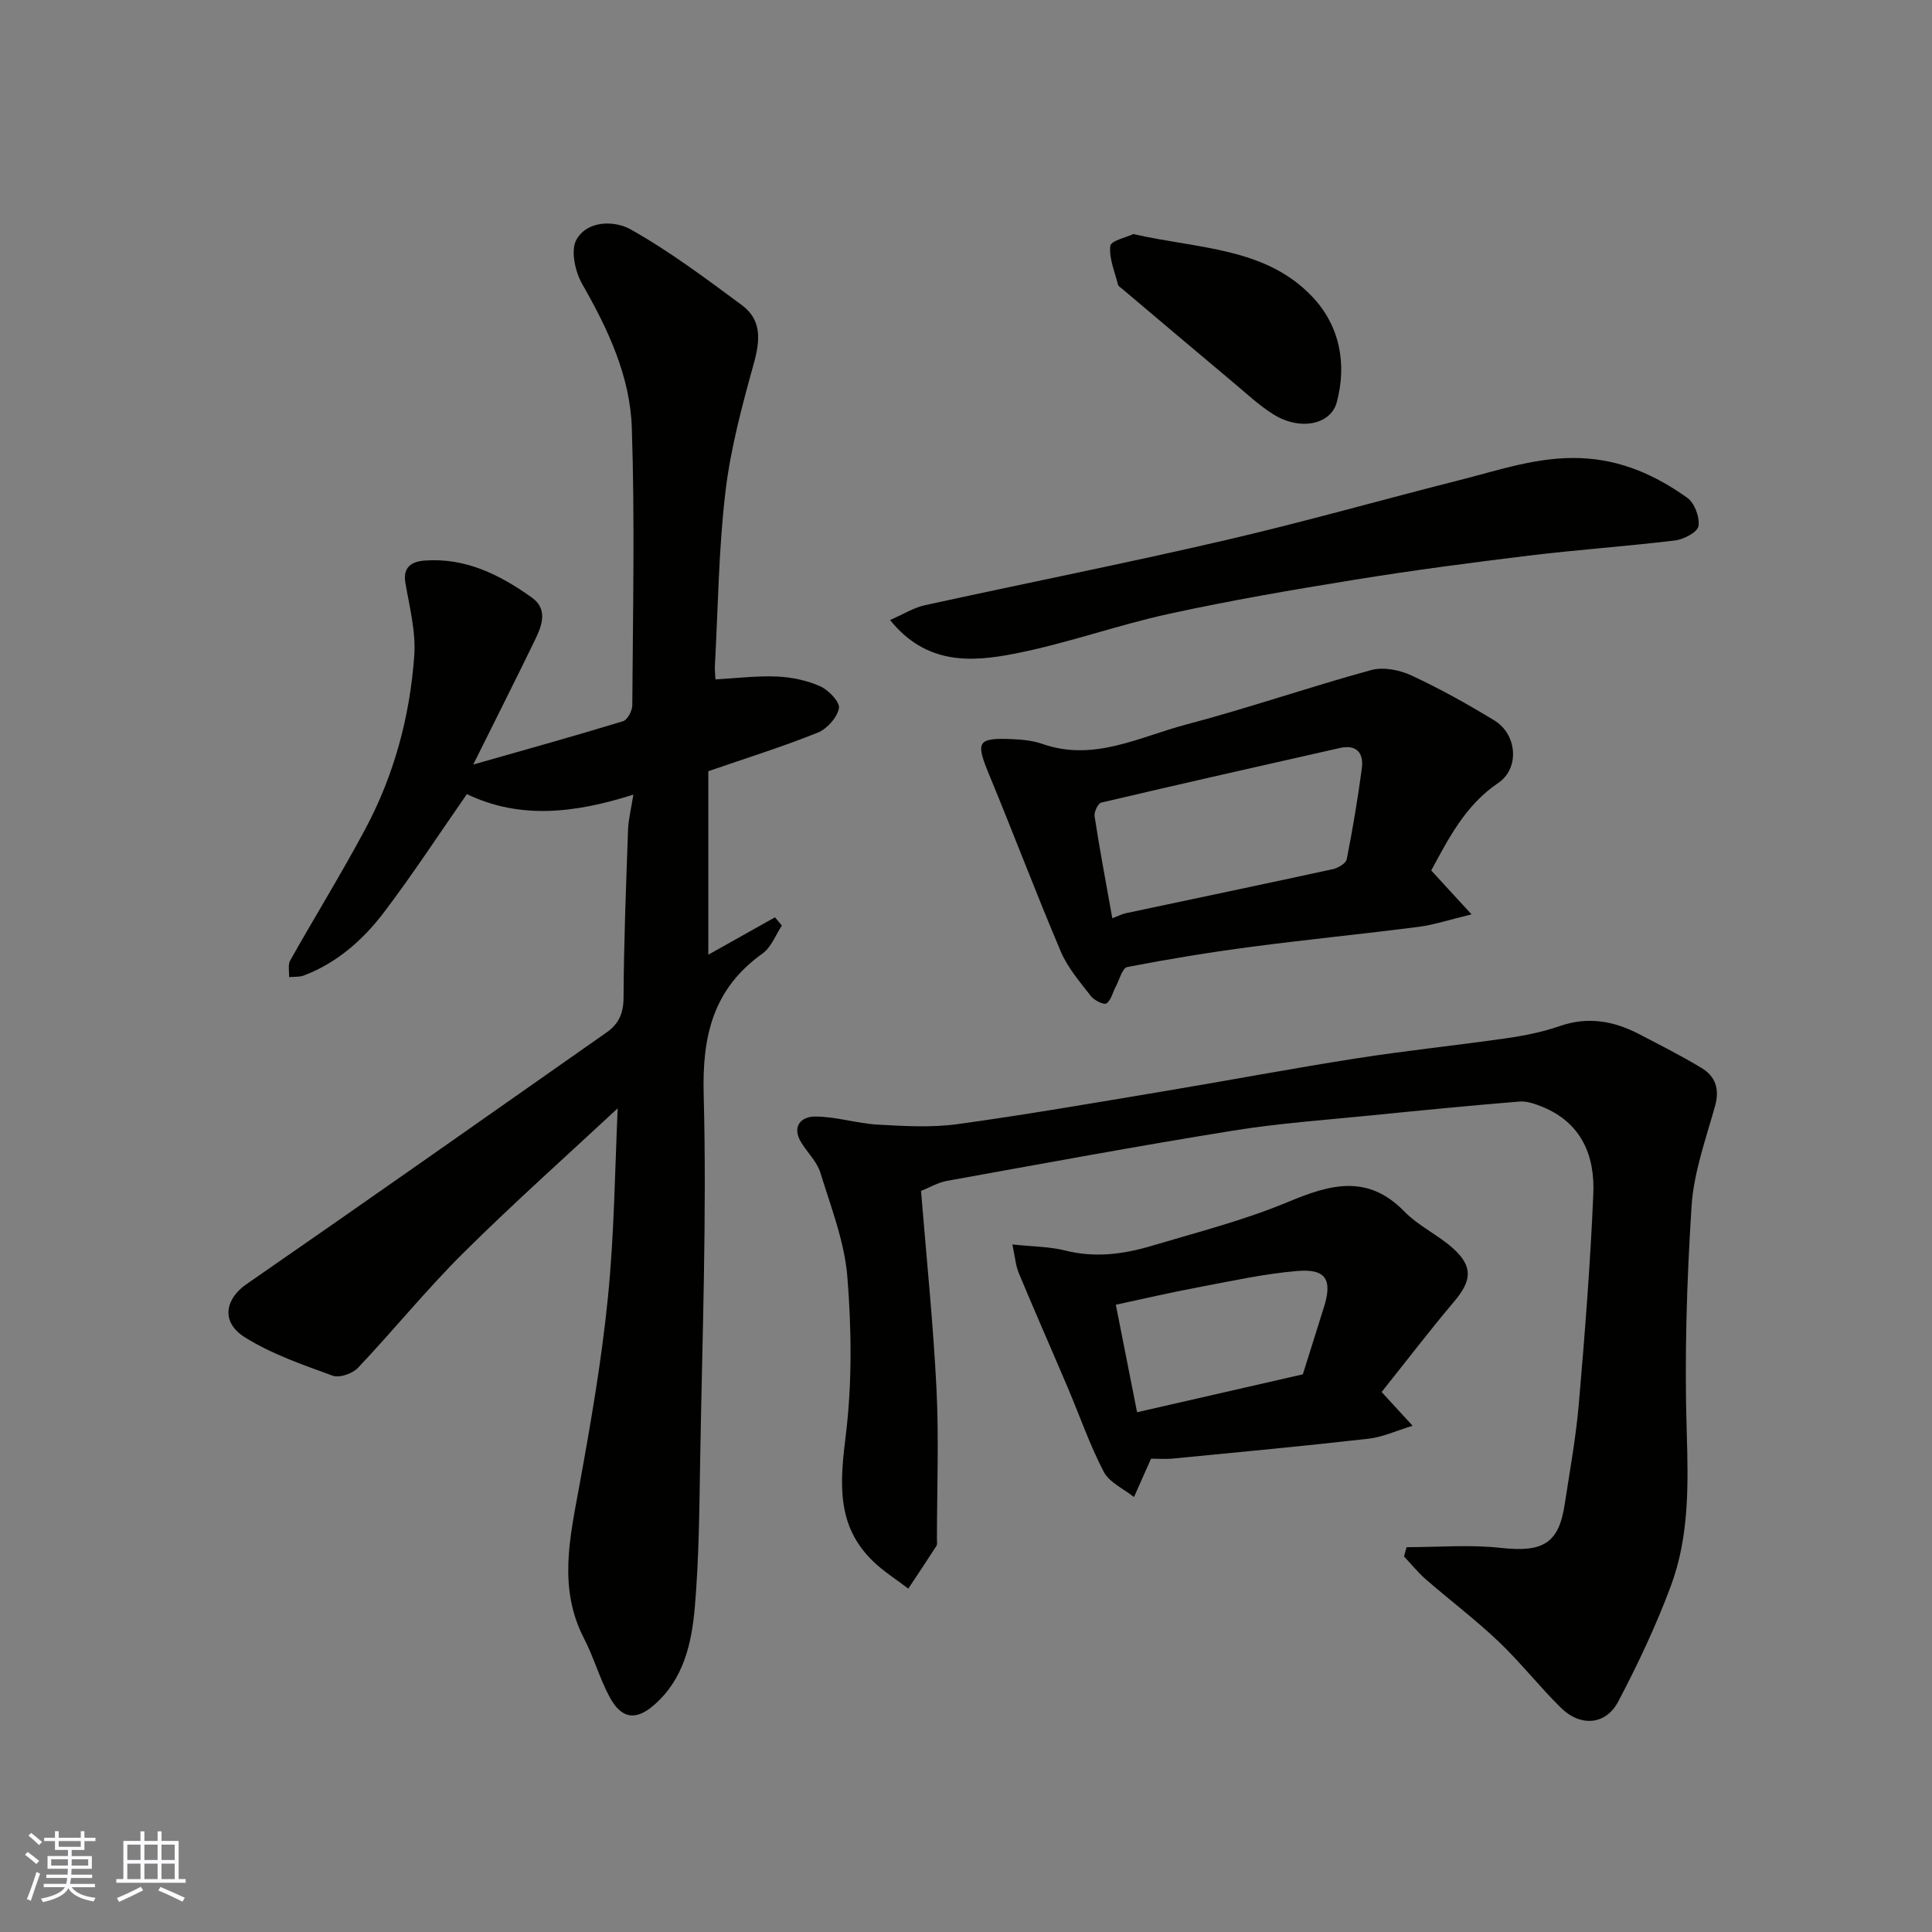
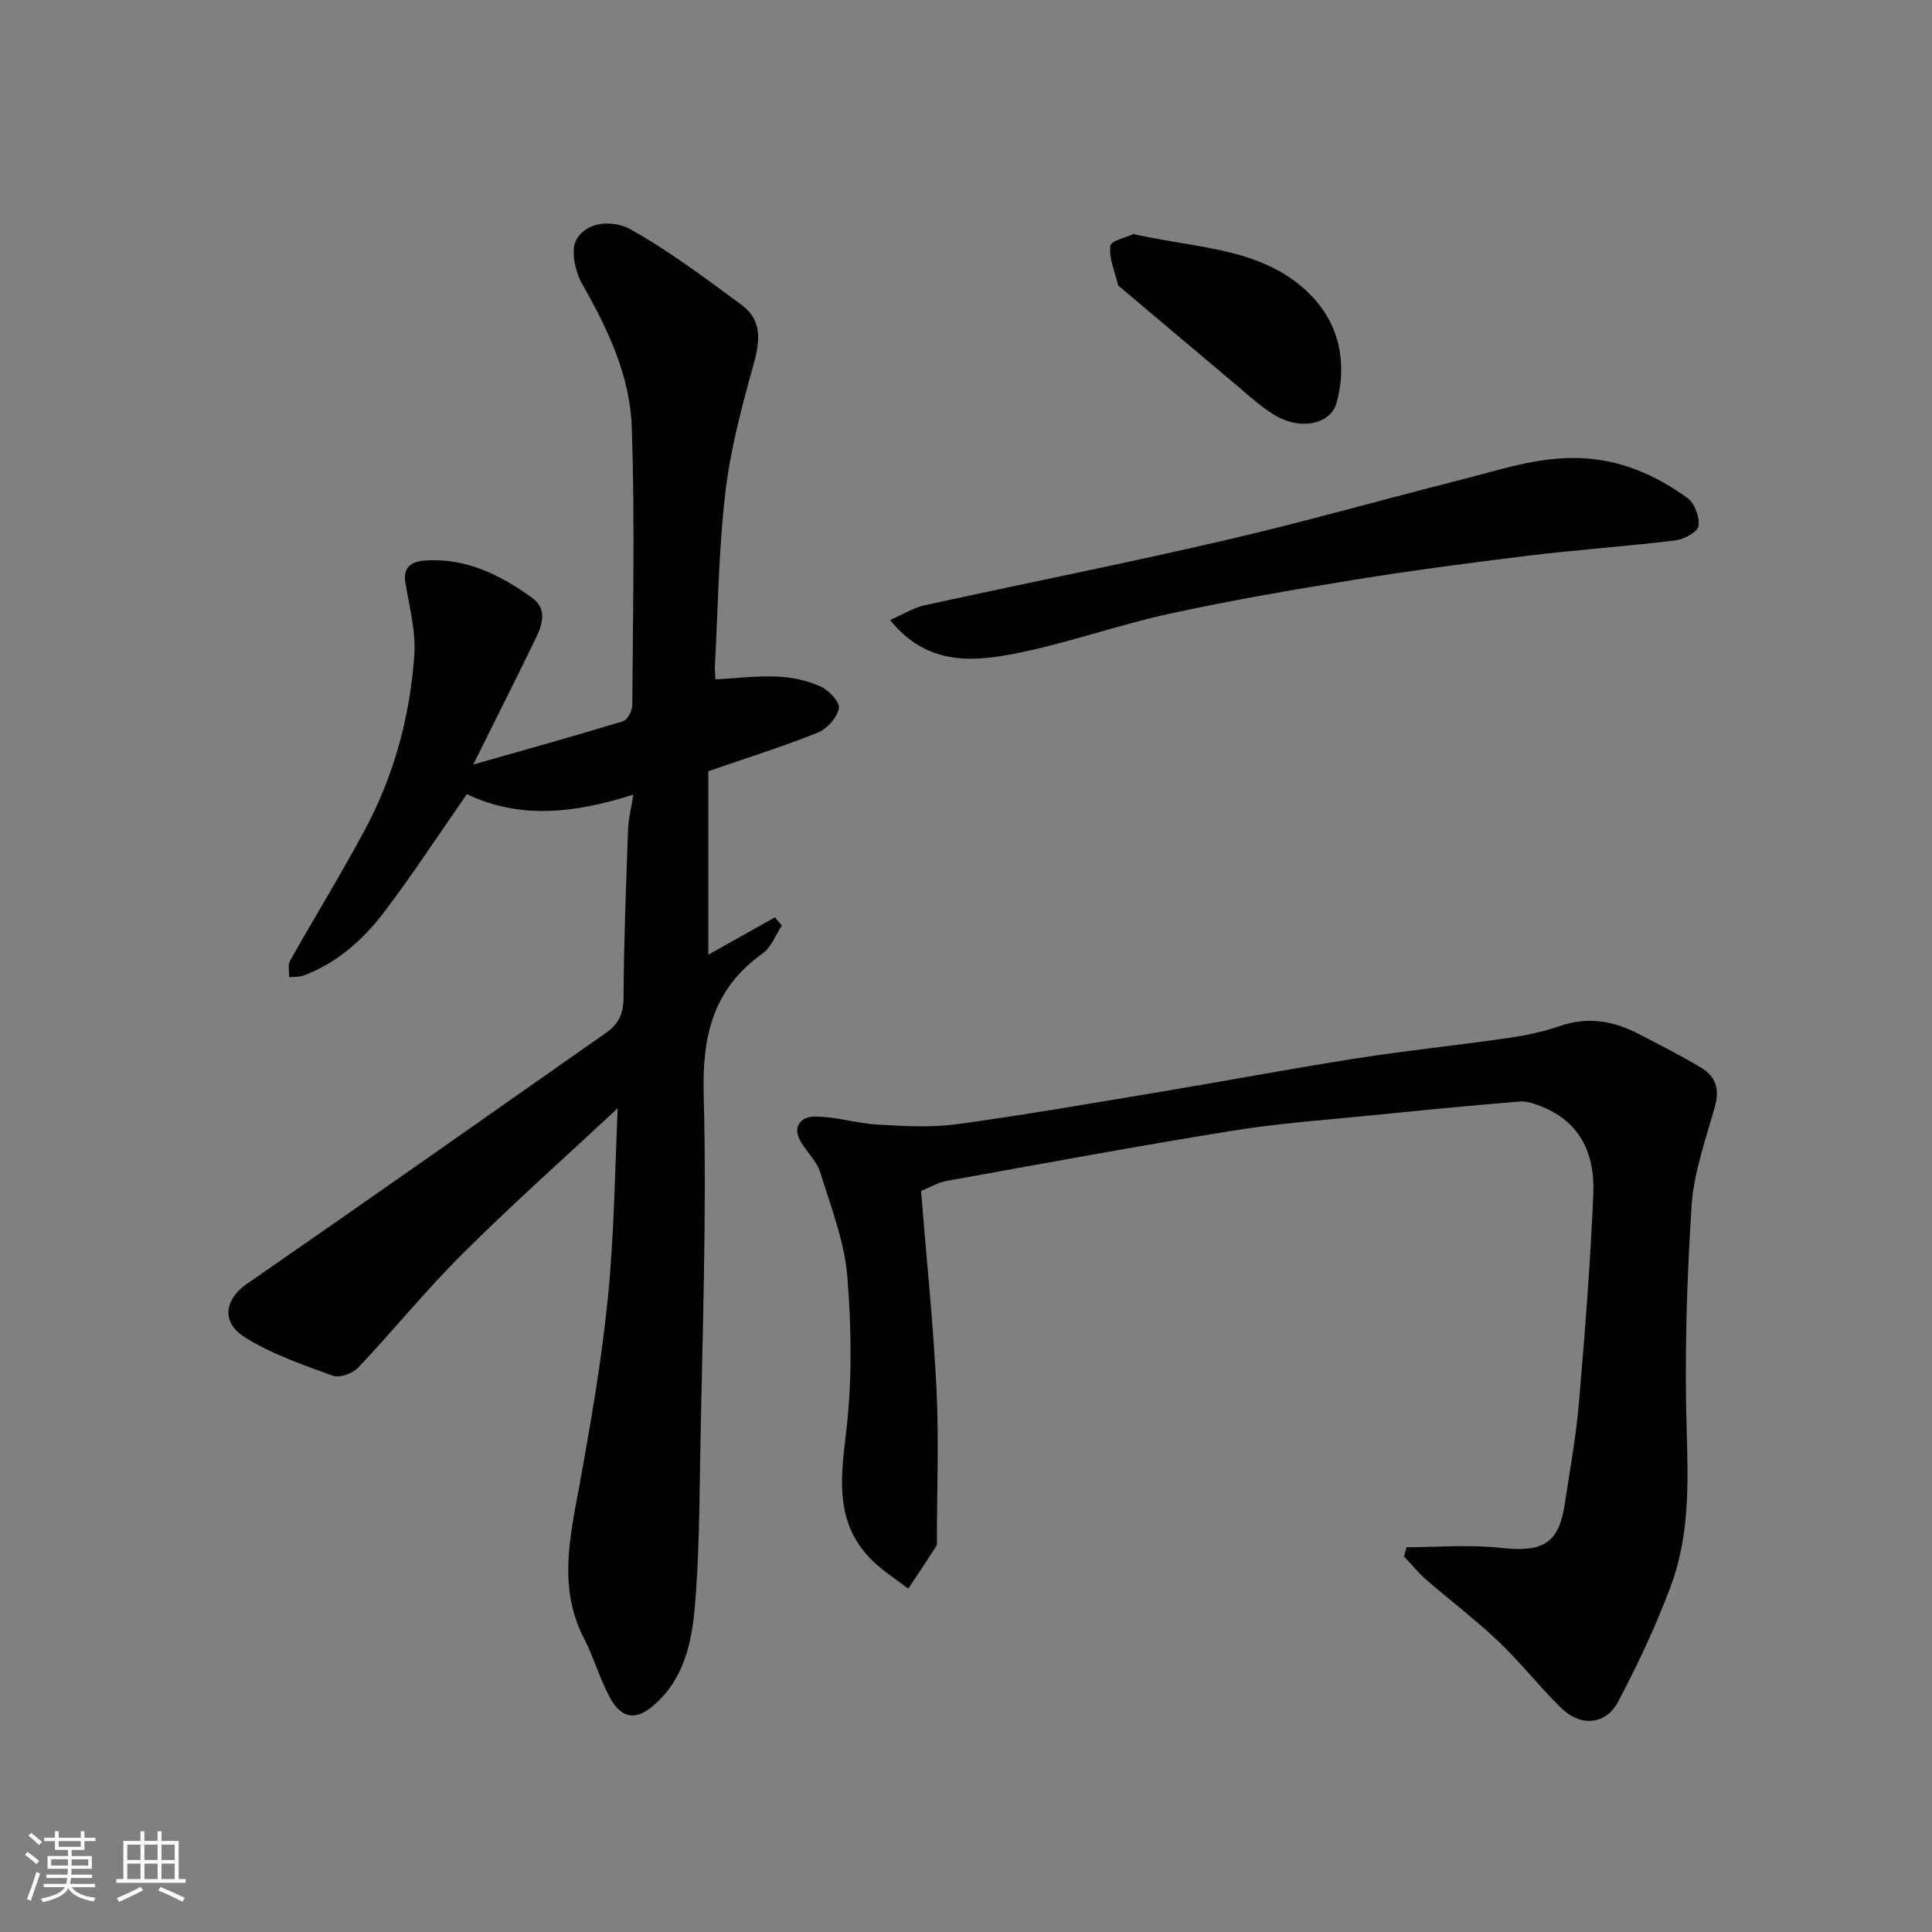
<svg xmlns="http://www.w3.org/2000/svg" enable-background="new 0 0 400 400" viewBox="0 0 400 400">
  <rect x="0" y="0" width="400" height="400" fill="#808080" stroke="none" />
  <g fill="#010100">
    <path d="m128.6 228.8c-10.88 10.14-22.01 20.04-32.57 30.51-7.67 7.6-14.5 16.05-21.93 23.9-1.13 1.19-3.83 2.13-5.23 1.61-6.21-2.27-12.61-4.46-18.16-7.94-5.3-3.33-3.81-8.16.28-10.98 24.97-17.26 49.78-34.74 74.63-52.17 2.45-1.72 3.46-3.91 3.48-7.14.06-11.6.52-23.2.93-34.79.08-2.18.64-4.34 1.1-7.28-12.11 3.84-23.45 5.18-34.47-.11-5.68 8.16-11.11 16.48-17.09 24.38-4.35 5.74-9.74 10.55-16.68 13.18-.92.35-2.02.23-3.04.33.06-1.16-.28-2.54.23-3.44 5.12-9.09 10.61-17.98 15.53-27.18 5.99-11.19 9.26-23.35 10.16-35.95.35-4.95-.98-10.06-1.84-15.05-.59-3.42 1.49-4.43 3.97-4.62 8.46-.64 15.63 2.94 22.24 7.68 3.23 2.31 2.15 5.6.75 8.49-3.98 8.22-8.1 16.37-12.91 26.06 11.3-3.22 21.2-5.97 31.01-8.97.92-.28 1.92-2.16 1.92-3.3.12-19.16.54-38.34-.1-57.48-.36-10.68-4.93-20.4-10.26-29.71-1.47-2.57-2.45-7-1.21-9.2 2.31-4.1 7.98-3.95 11.22-2.14 8.07 4.53 15.56 10.16 23.03 15.68 4.14 3.06 3.81 7.28 2.49 12.04-2.43 8.77-4.83 17.66-5.89 26.66-1.41 11.94-1.53 24.04-2.18 36.07-.04.81.07 1.63.12 2.72 4.39-.24 8.58-.77 12.75-.59 3.02.13 6.19.8 8.94 2.02 1.73.77 4.12 3.27 3.87 4.55-.37 1.93-2.46 4.27-4.38 5.04-7.22 2.9-14.66 5.23-22.66 7.99v37.99c4.19-2.35 9-5.05 13.8-7.74.48.57.96 1.14 1.43 1.71-1.31 1.96-2.21 4.5-4 5.78-10.21 7.29-12.52 16.98-12.19 29.22.67 25.23-.31 50.51-.73 75.77-.17 10.1-.24 20.23-1.1 30.29-.64 7.48-2.29 14.96-8.44 20.31-3.81 3.32-6.78 2.89-9.23-1.7-2.07-3.86-3.26-8.18-5.27-12.07-5.38-10.39-2.94-20.83-1-31.46 2.37-13 4.64-26.07 5.95-39.22 1.33-13.3 1.44-26.71 2.06-40.08.01-.25-.27-.52-.41-.78.36.4.72.75 1.08 1.11z" />
    <path d="m291.21 320.33c6.5 0 13.06-.57 19.48.14 8.85.98 12.04-.96 13.27-9.04 1.06-6.95 2.33-13.89 2.93-20.89 1.24-14.45 2.38-28.92 2.99-43.4.34-7.91-2.49-14.71-10.57-17.99-1.48-.6-3.17-1.21-4.7-1.09-10.15.83-20.28 1.82-30.41 2.84-9.63.97-19.32 1.64-28.87 3.18-19.81 3.19-39.54 6.85-59.29 10.41-1.86.34-3.59 1.38-5.35 2.08 1.12 13.84 2.52 27.38 3.2 40.96.51 10.33.1 20.71.09 31.07 0 .5.12 1.11-.11 1.47-1.9 2.97-3.87 5.9-5.82 8.84-2.47-1.9-5.16-3.58-7.38-5.75-7.6-7.41-6.75-16.31-5.56-26 1.32-10.79 1.2-21.91.33-32.77-.59-7.31-3.4-14.47-5.59-21.59-.69-2.25-2.61-4.1-3.91-6.17-2.11-3.36-.13-5.46 2.8-5.46 4.33-.01 8.64 1.43 13 1.67 5.49.31 11.09.64 16.5-.1 14.23-1.95 28.39-4.42 42.57-6.78 13.36-2.23 26.67-4.75 40.05-6.84 10.35-1.62 20.78-2.69 31.15-4.18 3.69-.53 7.42-1.29 10.94-2.51 5.83-2.02 11.18-1.05 16.4 1.67 4.35 2.26 8.74 4.48 12.93 7.01 2.87 1.73 3.79 4.33 2.81 7.86-1.91 6.85-4.42 13.76-4.87 20.76-1 15.56-1.48 31.21-1 46.78.33 10.9.52 21.64-3.3 31.88-3.05 8.18-6.81 16.16-10.88 23.89-2.58 4.91-7.83 5.29-11.9 1.27-4.47-4.41-8.37-9.41-12.92-13.73-4.76-4.52-10.03-8.5-15-12.82-1.64-1.43-3.03-3.16-4.53-4.75.16-.63.34-1.28.52-1.92z" />
-     <path d="m296.32 180.22c2.61 2.84 4.95 5.39 8.35 9.09-4.67 1.12-7.8 2.18-11.02 2.59-11.54 1.48-23.12 2.62-34.65 4.14-8.58 1.13-17.12 2.53-25.61 4.17-1.02.2-1.62 2.63-2.38 4.05-.64 1.2-.96 2.82-1.94 3.49-.51.35-2.52-.63-3.21-1.51-2.26-2.93-4.79-5.85-6.22-9.2-5.14-12.1-9.78-24.41-14.81-36.56-2.88-6.96-2.54-7.75 4.78-7.45 2.1.09 4.3.32 6.27 1.01 10.6 3.7 20.02-1.48 29.68-4.03 12.87-3.39 25.49-7.77 38.33-11.28 2.51-.69 5.87-.03 8.32 1.11 5.9 2.74 11.62 5.93 17.18 9.32 4.73 2.88 5.28 9.93.78 12.96-6.75 4.57-10.19 11.35-13.85 18.1zm-66.03 9.89c1.3-.49 2.03-.87 2.81-1.04 14.3-3.04 28.61-6.02 42.89-9.13 1.08-.24 2.67-1.2 2.84-2.05 1.23-6.22 2.28-12.49 3.12-18.78.43-3.2-1.06-5.03-4.57-4.24-16.47 3.72-32.95 7.43-49.38 11.3-.67.16-1.52 1.94-1.38 2.82 1.06 6.9 2.36 13.77 3.67 21.12z" />
-     <path d="m238.31 302c-1.42 3.2-2.47 5.58-3.53 7.95-2.14-1.72-5.09-3.01-6.26-5.23-2.91-5.58-4.98-11.6-7.45-17.42-3.36-7.91-6.84-15.78-10.14-23.72-.65-1.56-.77-3.33-1.33-5.93 4.21.45 7.69.44 10.95 1.26 6.12 1.54 12.02.78 17.85-.96 9.48-2.83 19.15-5.29 28.25-9.09 8.74-3.65 16.48-5.86 24.12 1.98 2.92 3 6.99 4.84 10.12 7.67 4.14 3.75 3.8 6.67.18 10.95-5.14 6.09-9.98 12.43-15.02 18.74 2.37 2.58 3.92 4.26 6.42 6.99-3.43 1.04-6.23 2.35-9.13 2.68-13.38 1.52-26.78 2.78-40.18 4.08-1.8.2-3.63.05-4.85.05zm31.43-17.46c1.44-4.58 2.89-9.22 4.35-13.85 1.8-5.7.48-8.04-5.45-7.55-6.94.58-13.8 2.11-20.67 3.4-5.68 1.07-11.31 2.38-16.95 3.59 1.52 7.71 2.93 14.79 4.4 22.26 11.79-2.7 23-5.26 34.32-7.85z" />
    <path d="m184.28 128.37c2.8-1.22 4.9-2.56 7.18-3.06 20.68-4.53 41.46-8.65 62.08-13.43 16.32-3.78 32.45-8.38 48.7-12.49 8.22-2.08 16.22-4.89 25.01-4.54 8.44.34 15.54 3.54 22.1 8.23 1.5 1.07 2.58 4.01 2.3 5.85-.19 1.24-3.03 2.74-4.82 2.96-10.1 1.23-20.26 1.92-30.35 3.15-12.02 1.46-24.02 3.05-35.97 4.98-12.87 2.08-25.74 4.29-38.48 7.07-10.79 2.35-21.27 6.18-32.1 8.27-8.88 1.73-18.18 2.29-25.65-6.99z" />
-     <path d="m234.65 48.46c13.52 3.09 27.38 2.72 37.09 13.02 5.6 5.94 7.18 13.77 5.02 21.82-1.26 4.69-7.72 5.9-13.15 2.47-3.03-1.91-5.69-4.43-8.46-6.74-7.68-6.43-15.32-12.9-22.97-19.36-.25-.21-.63-.42-.7-.7-.66-2.68-1.89-5.44-1.61-8.04.11-1.09 3.45-1.83 4.78-2.47z" />
+     <path d="m234.65 48.46c13.52 3.09 27.38 2.72 37.09 13.02 5.6 5.94 7.18 13.77 5.02 21.82-1.26 4.69-7.72 5.9-13.15 2.47-3.03-1.91-5.69-4.43-8.46-6.74-7.68-6.43-15.32-12.9-22.97-19.36-.25-.21-.63-.42-.7-.7-.66-2.68-1.89-5.44-1.61-8.04.11-1.09 3.45-1.83 4.78-2.47" />
  </g>
  <path d="m5.17 384 .55-.58c.85.61 1.65 1.24 2.4 1.87l-.59.64c-.83-.73-1.62-1.37-2.36-1.93m1.22 9.53-.82-.34c.71-1.76 1.37-3.64 1.98-5.63.24.13.5.25.76.36-.6 1.67-1.24 3.54-1.92 5.61m-.5-13.5.57-.54c.56.44 1.31 1.06 2.26 1.87l-.64.64c-.68-.66-1.41-1.32-2.19-1.97m3.25.46h2.24v-1.36h.77v1.36h4.57v-1.36h.76v1.36h2.28v.69h-2.28v1.84h-2.64v1.26h4.18v2.64h-4.21c0 .45-.02.86-.05 1.21h4.32v.69h-4.38c-.04.34-.1.75-.19 1.22h5.15v.69h-4.82c.87 1.19 2.51 1.92 4.93 2.19-.17.31-.3.57-.37.76-2.77-.49-4.52-1.41-5.26-2.76-.56 1.26-2.3 2.23-5.24 2.9-.12-.24-.26-.48-.43-.72 2.73-.55 4.38-1.34 4.96-2.38h-4.38v-.69h4.65c.1-.38.17-.79.21-1.22h-4.32v-.69h4.4c.03-.34.05-.75.05-1.21h-4.2v-2.64h4.23v-1.26h-2.69v-1.84h-2.24zm1.46 4.46v1.29h3.45c.01-.4.02-.57.01-.53v-.32-.45h-3.46zm1.55-2.59h4.57v-1.19h-4.57zm6.11 2.59h-3.42v.77c-.01.19-.01.37-.02.53h3.44z" fill="#fbfafc" />
  <path d="m32.63 379.16h.82v1.98h3.54v7.89h1.45v.78h-14.36v-.78h1.46v-7.89h3.54v-1.98h.82v1.98h2.73zm-3.49 11.48.5.73c-1.61.82-3.28 1.63-5 2.41-.13-.27-.28-.55-.44-.82 1.75-.72 3.4-1.49 4.94-2.32m-2.78-5.55h2.73v-3.18h-2.73zm0 3.95h2.73v-3.2h-2.73zm3.54-3.95h2.73v-3.18h-2.73zm0 3.95h2.73v-3.2h-2.73zm7.89 4.68c-1.84-.92-3.51-1.7-5.02-2.32l.45-.73c1.89.8 3.57 1.55 5.04 2.23zm-1.62-11.81h-2.73v3.18h2.73zm-2.73 7.13h2.73v-3.2h-2.73z" fill="#fbfafc" />
</svg>